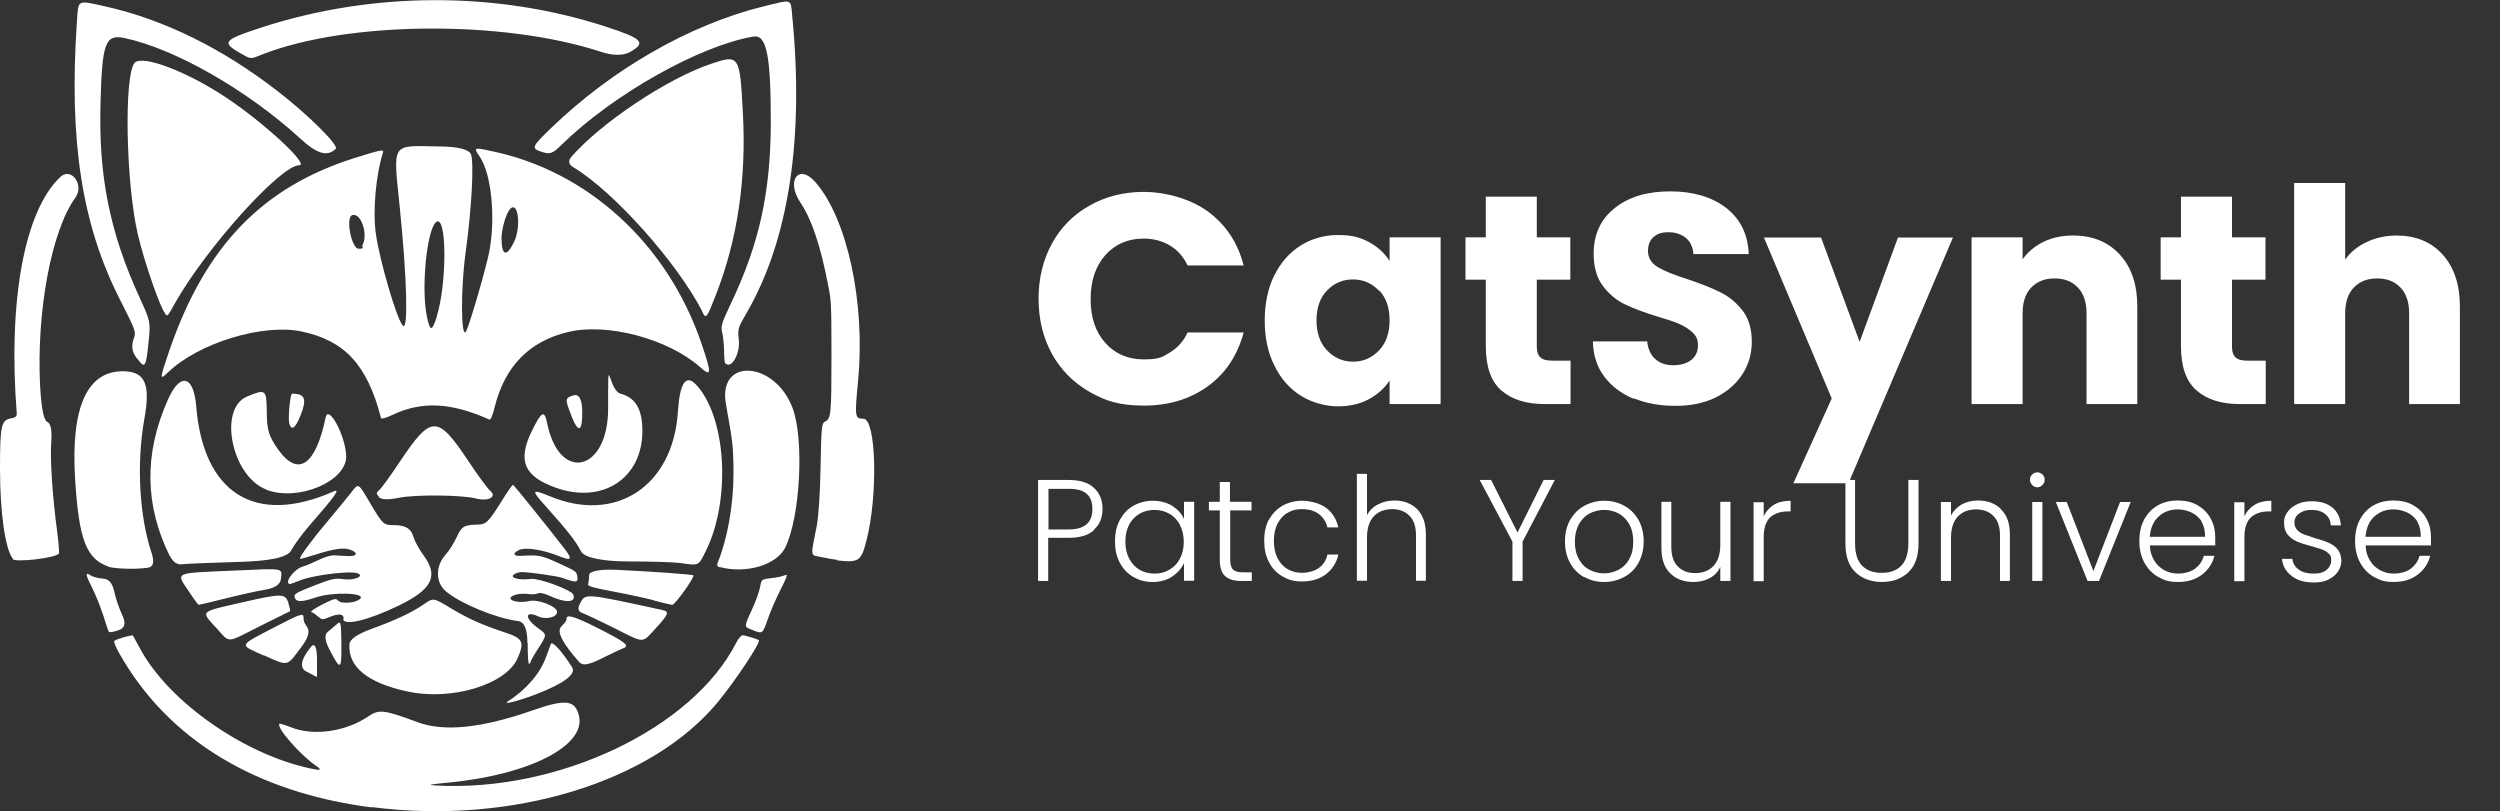
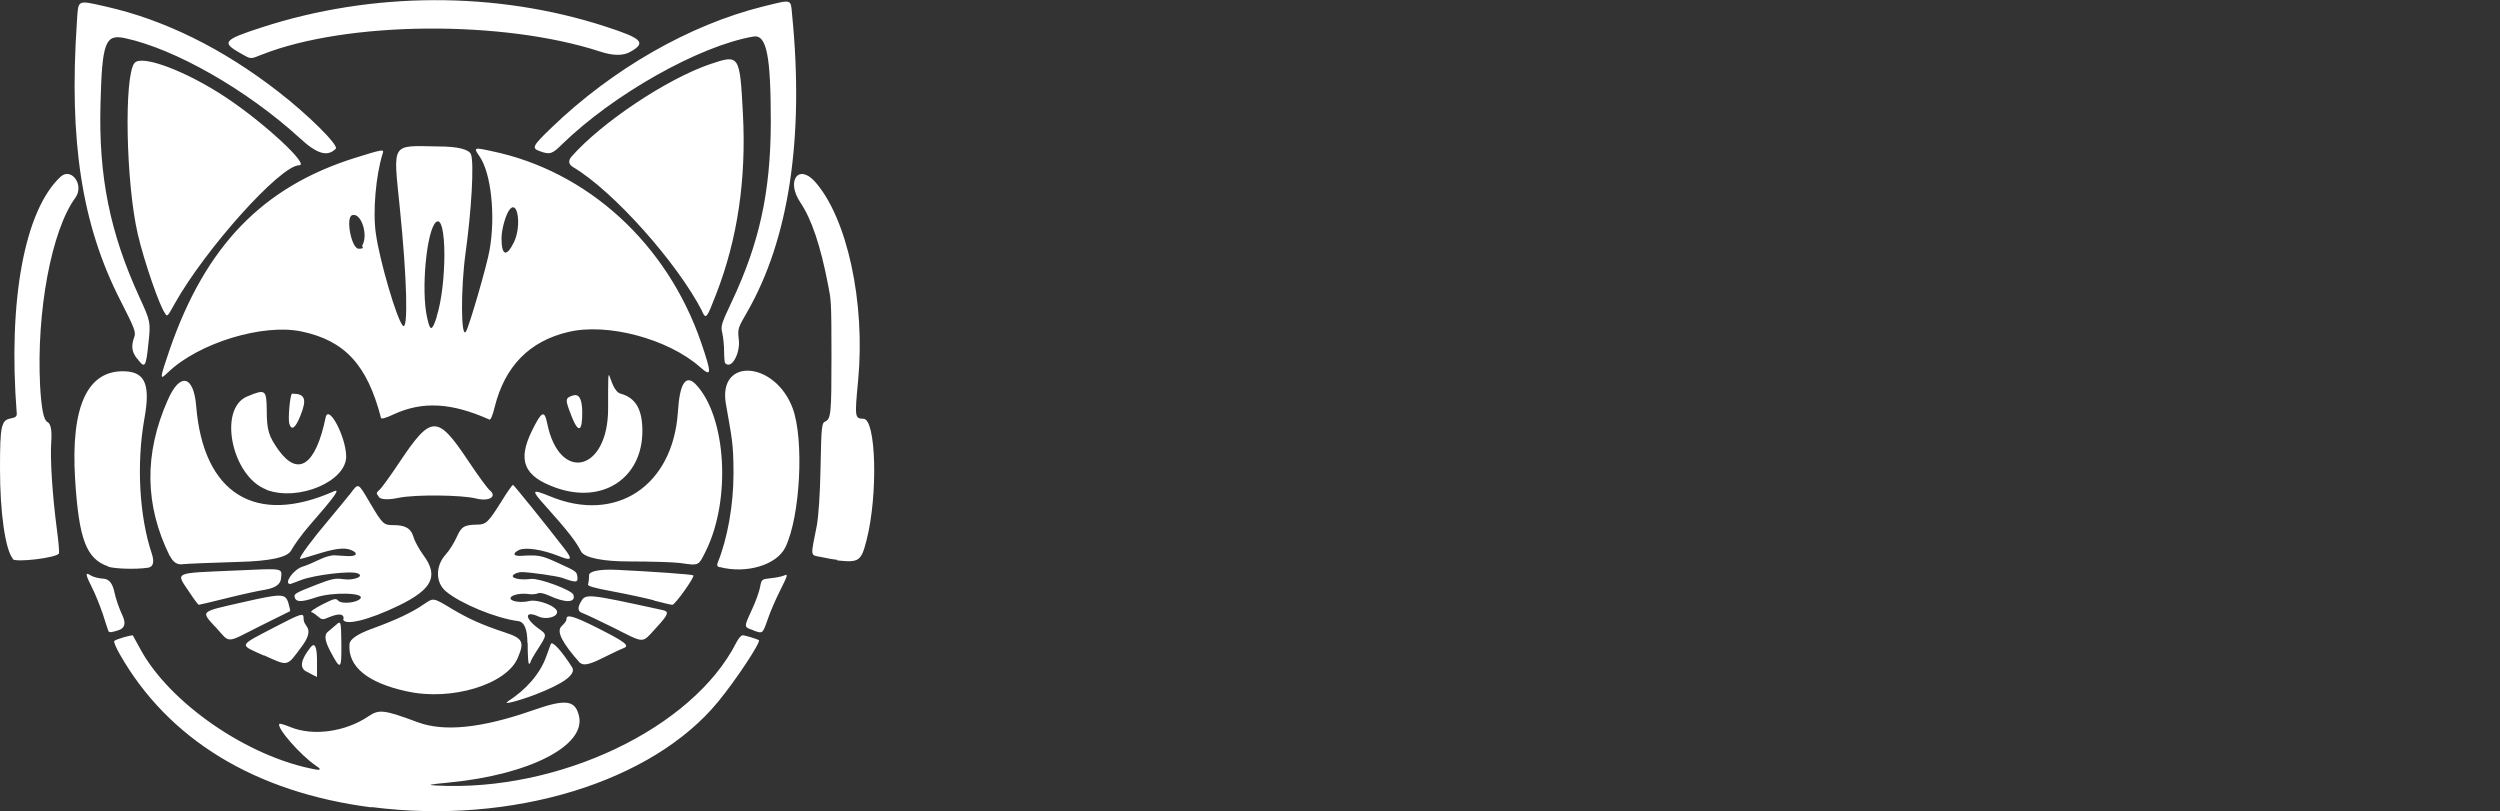
<svg xmlns="http://www.w3.org/2000/svg" id="catsynth_x5F_logo" version="1.1" viewBox="0 0 985 319.7">
  <rect x="0" y="0" width="985" height="319.7" fill="#333333" stroke="none" />
  <defs>
    <style> .st0 { fill: #fff; } </style>
  </defs>
-   <path class="st0" d="M414.5,95.9c3.5-6.4,8.5-11.4,14.8-14.9,6.3-3.6,13.5-5.4,21.5-5.4s18.2,2.6,25.2,7.8c7,5.2,11.7,12.2,14,21.2h-22.1c-1.6-3.5-4-6.1-7-7.9s-6.5-2.7-10.3-2.7c-6.2,0-11.2,2.2-15.1,6.5-3.8,4.3-5.8,10.1-5.8,17.3s1.9,13,5.8,17.3c3.8,4.3,8.9,6.5,15.1,6.5s7.3-.9,10.3-2.7,5.4-4.4,7-7.9h22.1c-2.4,8.9-7,16-14,21.1s-15.4,7.7-25.2,7.7-15.2-1.8-21.5-5.4c-6.3-3.6-11.2-8.5-14.8-14.9-3.5-6.4-5.3-13.6-5.3-21.8s1.8-15.4,5.3-21.8h0ZM502.1,108.5c2.5-5.1,6-9,10.4-11.8,4.4-2.7,9.3-4.1,14.7-4.1s8.7.9,12.2,2.8,6.2,4.4,8.1,7.4v-9.3h20.1v65.7h-20.1v-9.3c-2,3.1-4.7,5.5-8.2,7.4s-7.6,2.8-12.2,2.8-10.2-1.4-14.6-4.2c-4.4-2.8-7.9-6.7-10.4-11.9-2.6-5.1-3.8-11.1-3.8-17.8s1.3-12.7,3.8-17.8h0ZM543.3,114.5c-2.8-2.9-6.2-4.4-10.2-4.4s-7.4,1.4-10.2,4.3-4.2,6.8-4.2,11.8,1.4,9,4.2,11.9,6.2,4.4,10.2,4.4,7.4-1.5,10.2-4.4,4.2-6.9,4.2-11.9-1.4-9-4.2-11.9v.2ZM618.8,142.1v17.1h-10.2c-7.3,0-13-1.8-17.1-5.4-4.1-3.6-6.1-9.4-6.1-17.5v-26.1h-8v-16.7h8v-16h20.1v16h13.2v16.7h-13.2v26.4c0,2,.5,3.4,1.4,4.2.9.9,2.5,1.3,4.7,1.3h7.2,0ZM643.6,157.1c-4.8-2-8.6-4.9-11.5-8.7s-4.4-8.5-4.5-13.9h21.4c.3,3.1,1.4,5.4,3.2,7s4.2,2.4,7.1,2.4,5.3-.7,7.1-2.1c1.7-1.4,2.6-3.3,2.6-5.7s-.7-3.7-2.1-5.1c-1.4-1.3-3.1-2.4-5.1-3.3-2-.9-4.8-1.8-8.5-2.9-5.3-1.6-9.7-3.3-13.1-4.9-3.4-1.6-6.3-4.1-8.7-7.3-2.4-3.2-3.6-7.4-3.6-12.6,0-7.7,2.8-13.7,8.4-18.1,5.6-4.4,12.8-6.5,21.8-6.5s16.4,2.2,22,6.5c5.6,4.4,8.6,10.4,8.9,18.2h-21.8c-.2-2.7-1.1-4.8-2.9-6.3-1.8-1.5-4.1-2.3-6.9-2.3s-4.4.6-5.9,1.9-2.2,3.2-2.2,5.6,1.3,4.7,3.8,6.2,6.4,3.1,11.8,4.8c5.3,1.8,9.7,3.5,13,5.2,3.3,1.6,6.2,4,8.7,7.2,2.4,3.1,3.6,7.2,3.6,12.1s-1.2,9-3.6,12.8c-2.4,3.8-5.9,6.9-10.4,9.2-4.6,2.3-9.9,3.4-16.1,3.4s-11.5-1-16.2-2.9h-.3ZM769.5,93.5l-41.2,96.9h-21.7l15.1-33.4-26.7-63.4h22.5l15.2,41.1,15.1-41.1h21.8,0ZM835.2,100.3c4.6,5,6.9,11.8,6.9,20.5v38.4h-20v-35.7c0-4.4-1.1-7.8-3.4-10.2-2.3-2.4-5.3-3.6-9.2-3.6s-6.9,1.2-9.2,3.6-3.4,5.8-3.4,10.2v35.7h-20.1v-65.7h20.1v8.7c2-2.9,4.8-5.2,8.2-6.9,3.5-1.7,7.3-2.5,11.7-2.5,7.7,0,13.8,2.5,18.4,7.5ZM892.7,142.1v17.1h-10.2c-7.3,0-13-1.8-17.1-5.4-4.1-3.6-6.1-9.4-6.1-17.5v-26.1h-8v-16.7h8v-16h20.1v16h13.2v16.7h-13.2v26.4c0,2,.5,3.4,1.4,4.2.9.9,2.5,1.3,4.7,1.3h7.2,0ZM962.4,100.3c4.5,5,6.8,11.8,6.8,20.5v38.4h-20v-35.7c0-4.4-1.1-7.8-3.4-10.2-2.3-2.4-5.3-3.6-9.2-3.6s-6.9,1.2-9.2,3.6-3.4,5.8-3.4,10.2v35.7h-20.1v-87.1h20.1v30.2c2-2.9,4.8-5.2,8.4-6.9,3.5-1.7,7.5-2.6,11.9-2.6,7.5,0,13.6,2.5,18.1,7.5h0ZM431.1,208.8c-2.2,2.1-5.6,3.1-10.1,3.1h-8v17h-4v-39.8h12c4.4,0,7.8,1,10,3.1,2.3,2.1,3.4,4.9,3.4,8.3s-1.1,6.2-3.4,8.2h.1ZM430.4,200.6c0-2.7-.7-4.7-2.2-6-1.5-1.4-3.9-2-7.1-2h-8v16h8c6.2,0,9.3-2.7,9.3-8h0ZM441.2,204.9c1.3-2.4,3-4.3,5.3-5.6s4.8-2,7.7-2,5.5.7,7.7,2c2.1,1.4,3.7,3.1,4.6,5.2v-6.8h4v31.1h-4v-6.9c-1,2.1-2.6,3.9-4.7,5.3-2.1,1.4-4.7,2.1-7.7,2.1s-5.3-.7-7.6-2c-2.3-1.3-4-3.2-5.3-5.6-1.3-2.4-1.9-5.2-1.9-8.4s.6-6,1.9-8.4h0ZM464.9,206.8c-1-1.9-2.4-3.4-4.2-4.4-1.8-1-3.7-1.5-5.8-1.5s-4.2.5-5.9,1.5c-1.7,1-3.1,2.4-4.1,4.3-1,1.9-1.5,4.1-1.5,6.7s.5,4.8,1.5,6.7,2.4,3.4,4.1,4.4,3.7,1.5,5.9,1.5,4.1-.5,5.8-1.5c1.8-1,3.2-2.5,4.2-4.4s1.5-4.1,1.5-6.6-.5-4.7-1.5-6.6h0ZM484.7,201.2v19.3c0,1.9.4,3.2,1.1,3.9s2,1.1,3.8,1.1h3.6v3.4h-4.3c-2.8,0-4.9-.7-6.3-2s-2-3.5-2-6.5v-19.3h-4.3v-3.4h4.3v-7.8h4v7.8h8.5v3.4h-8.5,0ZM499.9,204.9c1.3-2.4,3.1-4.3,5.3-5.6,2.3-1.3,4.9-2,7.8-2s7,.9,9.5,2.8c2.5,1.9,4.1,4.5,4.8,7.7h-4.3c-.5-2.2-1.7-4-3.4-5.3-1.8-1.3-4-1.9-6.6-1.9s-4,.5-5.6,1.4c-1.7.9-3,2.4-4,4.2-1,1.9-1.5,4.2-1.5,6.9s.5,5,1.5,6.9,2.3,3.3,4,4.3c1.7.9,3.5,1.4,5.6,1.4s4.8-.6,6.6-1.9c1.8-1.3,2.9-3,3.4-5.3h4.3c-.7,3.2-2.3,5.7-4.8,7.7-2.5,1.9-5.7,2.9-9.4,2.9s-5.5-.7-7.8-2-4.1-3.2-5.3-5.6c-1.3-2.4-1.9-5.2-1.9-8.5s.6-6,1.9-8.4v.3ZM555.8,198.7c1.9,1,3.4,2.5,4.4,4.5,1.1,2,1.6,4.5,1.6,7.4v18.2h-3.9v-17.8c0-3.4-.8-6-2.5-7.7-1.7-1.8-4-2.7-6.9-2.7s-5.4.9-7.2,2.8c-1.8,1.9-2.7,4.7-2.7,8.4v17h-4v-42.1h4v16.3c1-1.9,2.4-3.3,4.4-4.3,1.9-1,4.1-1.5,6.5-1.5s4.5.5,6.3,1.5h0ZM612.6,189.1l-12.7,24.3v15.5h-4v-15.5l-12.9-24.3h4.5l10.4,20.7,10.3-20.7h4.4ZM624.1,227.4c-2.3-1.3-4.2-3.2-5.5-5.6-1.3-2.4-2-5.2-2-8.5s.7-6,2-8.4c1.4-2.4,3.2-4.3,5.6-5.6,2.4-1.3,5-2,7.9-2s5.6.7,7.9,2c2.4,1.3,4.2,3.2,5.6,5.6,1.3,2.4,2,5.2,2,8.4s-.7,6-2,8.4-3.2,4.3-5.6,5.6c-2.4,1.3-5,2-8,2s-5.5-.7-7.9-2h0ZM637.7,224.5c1.7-.9,3.2-2.3,4.2-4.2,1.1-1.9,1.6-4.2,1.6-6.9s-.5-5-1.6-6.9-2.5-3.3-4.2-4.2-3.6-1.4-5.7-1.4-3.9.5-5.7,1.4c-1.7.9-3.1,2.3-4.2,4.2-1,1.9-1.6,4.2-1.6,6.9s.5,5,1.6,6.9c1,1.9,2.4,3.3,4.2,4.2,1.7.9,3.6,1.4,5.7,1.4s3.9-.5,5.7-1.4ZM681.8,197.8v31.1h-4v-5.5c-.9,1.9-2.3,3.4-4.2,4.4s-4,1.5-6.4,1.5c-3.7,0-6.8-1.1-9.1-3.4-2.4-2.3-3.5-5.6-3.5-10v-18.2h3.9v17.7c0,3.4.8,6,2.5,7.7,1.7,1.8,4,2.7,6.9,2.7s5.4-.9,7.2-2.8c1.8-1.9,2.7-4.7,2.7-8.4v-16.9h4,0ZM698.9,198.9c1.8-1.1,4-1.6,6.6-1.6v4.2h-1.1c-2.9,0-5.2.8-6.9,2.3-1.7,1.6-2.6,4.2-2.6,7.8v17.4h-4v-31.1h4v5.5c.9-1.9,2.2-3.4,4-4.5h0ZM730.9,189.1v25c0,3.9.9,6.9,2.8,8.8,1.9,1.9,4.4,2.8,7.7,2.8s5.8-.9,7.7-2.8c1.8-1.9,2.8-4.8,2.8-8.8v-25h4v25c0,5-1.3,8.8-4,11.4-2.7,2.5-6.2,3.8-10.4,3.8s-7.8-1.3-10.4-3.8c-2.7-2.5-4-6.3-4-11.4v-25h4-.2ZM788.4,200.7c2.4,2.3,3.5,5.6,3.5,10v18.2h-3.9v-17.8c0-3.4-.8-6-2.5-7.7-1.7-1.8-4-2.7-6.9-2.7s-5.4.9-7.2,2.8c-1.8,1.9-2.7,4.7-2.7,8.4v17h-4v-31.1h4v5.3c1-1.9,2.4-3.3,4.3-4.4,1.9-1,4-1.5,6.3-1.5,3.7,0,6.8,1.1,9.1,3.4h0ZM800.7,191.1c-.6-.6-.9-1.3-.9-2.1s.3-1.5.9-2.1c.6-.5,1.3-.8,2-.8s1.5.3,2,.8c.6.6.9,1.2.9,2.1s-.3,1.5-.9,2.1c-.6.6-1.3.9-2,.9s-1.5-.3-2-.9ZM804.7,197.8v31.1h-4v-31.1h4ZM824.8,225l10.5-27.2h4.2l-12.5,31.1h-4.5l-12.5-31.1h4.3l10.5,27.2ZM872.9,214.9h-25.8c0,2.4.7,4.4,1.7,6,1,1.7,2.4,2.9,4,3.8,1.7.9,3.5,1.3,5.5,1.3s4.8-.6,6.5-1.9,2.9-2.9,3.5-5.1h4.2c-.8,3-2.4,5.5-4.9,7.4s-5.6,2.9-9.4,2.9-5.5-.7-7.9-2c-2.3-1.3-4.1-3.2-5.4-5.6-1.3-2.4-2-5.2-2-8.5s.6-6,1.9-8.5c1.3-2.4,3.1-4.3,5.4-5.6,2.3-1.3,4.9-1.9,7.9-1.9s5.5.6,7.8,1.9c2.2,1.3,3.9,3,5.1,5.2,1.2,2.2,1.8,4.6,1.8,7.3s0,2.4,0,3.1l.2.2ZM867.6,205.7c-1-1.6-2.3-2.9-4-3.7s-3.5-1.3-5.5-1.3c-3,0-5.5.9-7.6,2.8-2.1,1.9-3.2,4.6-3.5,8h21.8c0-2.3-.4-4.3-1.4-5.9h.2ZM888.3,198.9c1.8-1.1,4-1.6,6.6-1.6v4.2h-1.1c-2.9,0-5.2.8-6.9,2.3-1.7,1.6-2.6,4.2-2.6,7.8v17.4h-4v-31.1h4v5.5c.9-1.9,2.2-3.4,4-4.5h0ZM902.9,226.9c-2.3-1.7-3.5-3.9-3.8-6.7h4.1c.2,1.7,1,3.2,2.5,4.2,1.5,1.1,3.4,1.6,5.9,1.6s3.9-.5,5.1-1.5c1.2-1,1.8-2.3,1.8-3.8s-.3-1.9-1-2.6-1.5-1.2-2.6-1.6c-1-.4-2.5-.8-4.2-1.3-2.3-.6-4.2-1.2-5.6-1.8-1.4-.6-2.7-1.5-3.7-2.7s-1.5-2.8-1.5-4.8.5-2.9,1.4-4.2,2.2-2.3,3.9-3.1,3.6-1.1,5.7-1.1c3.3,0,6,.8,8.1,2.5,2,1.7,3.1,4,3.3,7h-4c0-1.8-.8-3.3-2.1-4.4s-3.1-1.7-5.4-1.7-3.6.5-4.9,1.4c-1.3.9-1.9,2.1-1.9,3.5s.4,2.2,1.1,3c.7.8,1.7,1.4,2.8,1.8,1.1.4,2.6.9,4.4,1.5,2.2.6,4,1.2,5.3,1.8s2.5,1.4,3.4,2.5,1.4,2.6,1.5,4.4c0,1.7-.5,3.2-1.4,4.5s-2.2,2.3-3.8,3.1-3.5,1.1-5.6,1.1c-3.6,0-6.5-.8-8.7-2.5h0ZM957.9,214.9h-25.8c0,2.4.7,4.4,1.7,6,1,1.7,2.4,2.9,4,3.8,1.7.9,3.5,1.3,5.5,1.3s4.8-.6,6.5-1.9,2.9-2.9,3.5-5.1h4.2c-.8,3-2.4,5.5-4.9,7.4s-5.6,2.9-9.4,2.9-5.5-.7-7.9-2c-2.3-1.3-4.1-3.2-5.4-5.6-1.3-2.4-2-5.2-2-8.5s.6-6,1.9-8.5c1.3-2.4,3.1-4.3,5.4-5.6,2.3-1.3,4.9-1.9,7.9-1.9s5.5.6,7.8,1.9c2.2,1.3,3.9,3,5.1,5.2,1.2,2.2,1.8,4.6,1.8,7.3s0,2.4,0,3.1l.2.2ZM952.6,205.7c-1-1.6-2.3-2.9-4-3.7s-3.5-1.3-5.5-1.3c-3,0-5.5.9-7.6,2.8-2.1,1.9-3.2,4.6-3.5,8h21.8c0-2.3-.4-4.3-1.4-5.9h.2Z" />
  <path class="st0" d="M146.3,318.1c-45.8-5.9-80.1-26.8-99.2-60.5-1.4-2.4-2.3-4.7-2.1-5,.4-.7,7.1-2.6,7.4-2.2,0,.2,1.3,2.3,2.6,4.8,11.4,21.6,42.7,43.2,69.5,48,2,.3,2-.2,0-1.5-6-4-15.8-15.2-14.4-16.5.2-.2,2.2.4,4.4,1.3,8.8,3.6,21.6,1.9,30.7-4.3,4.2-2.8,6-2.6,19.5,2.4,10.3,3.8,25.1,2.3,45.1-4.7,13.1-4.6,16.8-4.1,18.3,2.1,2.9,11.7-19.3,23.2-51,26.3-8.3.8-9.1,1-5.2,1.2,48.2,2.6,101-22.5,118.2-56.3.8-1.6,1.9-2.9,2.5-2.9.9,0,5.8,1.5,6.4,1.9.9.7-9,15.7-16,24.2-26,31.8-81.3,48.7-136.5,41.6h-.2ZM200.1,276.3c7.1-4.4,12.8-11,15.1-17.6.7-1.9,1.5-4.1,1.8-4.9.5-1.5,4.2,2.5,8.4,9.1,1.7,2.7-3.1,6.4-14.6,10.8-6.3,2.4-13.1,4.2-10.7,2.7h0ZM160.3,272.4c-15.6-3.4-23.3-9.8-22.6-18.6.1-1.9,3.1-4,8.9-6.1,9.1-3.3,15.8-6.4,20.5-9.7,3.7-2.5,3.5-2.6,10.8,1.8,6.9,4.1,11.8,6.3,21.1,9.4,7,2.3,7.7,3.7,5,10-4.4,10.5-26.2,17.1-43.6,13.2h0ZM120.7,264.6c-2.8-1.5-2.2-4.7,1.7-9.6,1.5-1.9,2.4-.4,2.5,4.5,0,4,0,7.3,0,7.2-.2,0-2.1-1-4.1-2.1h0ZM228.6,261.3c-7.2-8.1-9.4-12.5-7.4-14.5s2-2.4,2-3c0-1.9,3-1,11.8,3.4,11.5,5.8,13.3,7.2,10.6,8.2-1.1.4-5,2.3-8.7,4.1-4.5,2.3-7.2,2.8-8.2,1.7h-.1ZM104,258.3c-10-4.5-10.3-3.6,4.4-11.3,10.2-5.3,11.2-5.6,11.2-3.6s.7,2.4,1.5,3.8c1,1.7.3,4.2-2.2,7.5-6,8.1-5.1,7.9-14.9,3.5h0ZM130.1,256.5c-2.1-3.9-2.4-6.4-1-7.5,1.1-.9,2.6-2.2,3.3-2.8,1.9-1.8,2-1.5,2.1,7.5.1,10.3-.3,10.6-4.4,2.8h0ZM207.8,253.4c0-5.5-1.2-8.4-3.7-8.7-8.7-1.1-22.7-6.9-28.4-11.7-4.1-3.4-4.2-9.9-.2-14.4,1.5-1.6,3.4-4.7,4.4-6.9,1.9-4.3,3-4.9,8.1-5,3.5,0,4.4-.9,9.6-9.2,2.2-3.6,4.3-6.5,4.5-6.5.3,0,12.9,15.6,20.4,25.3,3.2,4.2,2.7,4.8-2.3,2.8-6.5-2.6-13.2-3.6-15.7-2.4-2.7,1.3-2.3,2.5.8,2.3,6.8-.4,7.9-.2,13.7,2.4,8.3,3.8,8.2,3.7,8.5,6,.3,2.2-.7,2.2-5.9.3-1.9-.7-12.3-2.2-15.9-2.3-1.1,0-2.6.4-3.3,1-1.6,1.3,2.2,2.3,6.8,1.7,3.2-.4,16.1,4.4,16.7,6.2,1.1,3.2-3,3.4-9.5.4-2.2-1-3.8-1.3-4.5-.9-.6.3-2.5.5-4.1.2-1.6-.2-4,0-5.2.5-4,1.5.9,3.5,5.9,2.3,3.5-.8,11,2.1,11,4.3s-4.6,3-7.1,1.9c-5.7-2.7-5.9.5-.4,4.5,3.6,2.6,3.6,2.4,0,8.1-1.7,2.6-3,4.9-3,5.3s-.3.6-.6.6-.5-3.7-.5-8.2h-.1ZM84.8,247c-5.7-6.4-6.3-5.8,11.2-9.8,15-3.4,16.4-3.4,17.6.3.5,1.7.8,3.2.7,3.3,0,0-5.5,2.7-11.9,5.9-13.9,7-11.5,6.9-17.6.2h0ZM241.9,247.4c-5.6-2.8-11.2-5.4-12.5-5.9-1.6-.5-1.9-1.8-.8-3.9,2.1-3.9,1.8-3.9,32.6,2.8,2.6.6,2.1,1.8-2.9,7.2-5.5,6-4.1,6-16.4-.2h0ZM42.7,248.6c-.2-.5-1.2-3.5-2.2-6.7-1.1-3.2-2.9-7.8-4.2-10.3-2.7-5.3-2.8-6.4-.6-4.9.9.6,3.2,1.2,5,1.3,2.2.1,3.6,1.8,4.3,5,.5,2.6,2,6.9,3.2,9.4,1.5,3.1,1,5.1-1.5,5.9-2.7.9-3.8,1-4,.3ZM296.8,248.3c-3.8-1.3-3.8-1-.5-8.2,1.5-3.2,2.9-7.2,3.2-8.9.5-2.9.6-3,4.3-3.4,2.1-.2,4.3-.7,5-1,1.8-.8,1.7-.4-1.6,6.2-1.6,3.2-3.7,8-4.6,10.7-2.2,6.2-2,6-5.8,4.7h0ZM135.4,243.7c0-1.9-1.9-2.1-5.8-.5-2.5,1.1-2.8,1-4.3-.3-.9-.8-2-1.6-2.6-1.7-.6-.2,1.3-1.5,4.2-3,4.8-2.4,5.4-2.6,6.4-1.5,1.4,1.4,7.4.8,8.7-.9,1.9-2.3-11.2-2.6-17.6-.4-5.3,1.8-7.6,1.9-8.2.2-.6-1.6,0-1.9,8.4-5.2,6-2.3,7.5-2.7,10.7-2.2,4.2.6,8.5-1.2,5.6-2.3-2.8-1.1-16.8.6-22.2,2.6-2.3.9-4.2,1.6-4.3,1.6-2.8,0,1.2-5.7,4.7-6.8,1.7-.5,4.7-1.8,6.7-2.8s4.7-1.8,6-1.7,3.6.2,5.2.3c3.6.2,4.3-1.2,1.3-2.4-2.7-1.1-6.4-.6-14.3,1.9-3.1,1-5.7,1.7-5.8,1.6-.5-.5,4.9-7.8,11.1-15.1,3.4-4.1,7.4-8.9,8.8-10.7,3.2-4.2,2.9-4.4,7.6,3.6,5.1,8.6,5.4,8.9,9.4,8.9s6.7.9,7.8,4.6c.5,1.8,2.3,5,3.9,7.2,6.1,8.2,3.6,13.4-9.5,19.8-12.1,5.9-22.1,8.3-22.1,5.3h.2ZM74.8,233.6c-5.6-8.4-7.1-7.7,17.6-8.8,19.9-.9,18.7-1.1,18.3,3.2-.2,2.2-2.2,3.6-6,4.3-3.2.5-10.3,2.1-15.9,3.5s-10.3,2.5-10.5,2.5-1.8-2.1-3.5-4.7ZM257.6,236.5c-3.5-.9-10.9-2.5-16.3-3.5-7.5-1.4-9.9-2.1-9.6-2.8.2-.6.4-2.2.4-3.6s3.6-2.4,10.7-2.1c14.4.7,30,1.8,30.4,2.2.6.6-7.3,11.7-8.3,11.6-.5,0-3.8-.8-7.3-1.7h0ZM42.7,223.2c-8.7-3-11.6-10.6-13.1-34.3-1.8-28.9,4.9-43.3,19.8-42.6,7.8.4,9.9,5.3,7.5,18.6-3.2,17.9-2,38.6,2.9,53.2,1.1,3.4.6,5.3-1.6,5.6-4.9.7-12.9.4-15.5-.4h0ZM283.6,223.5c-.9-.2-1.2-.7-.9-1.6,3.9-9.5,6.3-22.9,6.3-35.3s-.7-14-3-27.5c-3.2-18.4,19.3-16.9,26.3,1.7,4.6,12.4,3,42.9-2.9,54.9-3.4,6.9-15.3,10.5-25.9,7.7h.1ZM66.9,219.1c-9.9-20-10.2-40.3-.8-61.5,4.8-11,10.2-9.8,11.2,2.4,2.8,34.5,23.3,47.3,54.2,33.6,2.7-1.2.7,1.7-9.7,13.6-2.7,3.1-5.9,7.5-7.1,9.7-1.4,2.7-8.4,4.2-20.9,4.5-10.3.3-20.2.7-21.9.9-2.1.3-3.7-.8-4.9-3.2h0ZM267.7,221.8c-2.1-.3-11.2-.6-20.3-.6s-17.2-1.3-18.5-4c-1.9-3.8-5.4-8.3-14.3-18.2-5.4-6-5.1-6.4,2-3.5,26.1,10.9,48.6-4,50.5-33.3.7-11.2,3.1-14.9,7.1-10.7,12,12.7,13.9,45.4,3.9,65.6-3,6-2.6,5.8-10.3,4.7h-.1ZM5.1,220.2c-3-3.6-5.1-18.1-5.1-35.5s.5-19.2,4.5-19.9c1.6-.3,2.2-.8,2.1-1.9-3.5-44.6,3.1-80,17.2-93.2,4.3-4,9.5,3.2,5.9,8.2-9.4,12.8-15.4,44.9-13.9,74.2.5,8.7,1.4,13.4,2.8,14.1,1.4.7,1.9,3.2,1.6,7.7-.5,6.9.4,21,2.3,35.4.6,4.4.9,8.4.7,8.8-1.1,1.7-16.9,3.6-18.2,2.2h0ZM330,220.6c-1.2-.1-4.1-.6-6.3-1.1-4.6-.9-4.4.3-1.9-12.3.7-3.8,1.3-12.2,1.5-23.2.3-16.3.5-17.3,1.8-17.9,2.3-1.1,2.5-3,2.5-25.6s-.2-22.3-1.3-28.1c-3-15.6-6.5-26-11-32.7-5.7-8.5-.6-15.4,5.9-8,12.6,14.3,19.8,47.5,16.9,78.2-1.4,14.6-1.3,15,2.1,15.1,5,0,5.8,30.1,1.2,47.9-2.1,8.3-3,8.8-11.6,7.9h0l.2-.2h0ZM149.3,195.7c-1.2-1.3-1.1-1.5.3-2.8.9-.8,4.4-5.7,7.8-10.8,12.5-18.7,14.9-18.8,27.1-.5,3.8,5.7,7.6,10.9,8.5,11.6,3,2.5-.4,4.5-5.5,3.2-5.5-1.4-23.6-1.6-30.2-.3-4.4.9-7.1.8-8.1-.3h0ZM105,192.9c-13.7-5.1-19.2-31.9-7.6-36.7,7.2-3,7.6-2.7,7.7,5.4,0,8,.8,10.3,4.7,15.8,7.7,10.6,14.6,5.9,18.5-12.9,1.1-5.4,7.9,7.3,8.1,15.2.2,9.9-18.7,18-31.4,13.3h0ZM219.1,192.2c-12.7-4.5-15.3-10.7-9.5-22.5,3.8-7.7,4.9-8.3,6-2.9,4.8,23.6,24,19,24-5.8s-.1-7.3,4.9-5.9c5.9,1.6,8.6,6.1,8.6,14.7,0,18.6-15.6,28.9-34,22.4ZM114,167c-.6-1.9.3-11.9,1.1-11.9,5.1,0,5.9,2.1,3.3,8.6-2,5-3.5,6.1-4.4,3.3h0ZM225.1,163.7c-2.5-6.3-2.5-6.9.7-7.9,2.3-.7,3.5,1.3,3.6,6.2.1,8.3-1.5,8.9-4.3,1.8h0ZM150.1,164.6c-5.4-20.8-14.2-30.4-31.3-34-15.2-3.2-40.5,4.5-52.6,16.1-3.4,3.3-3.4,2.9.7-9.1,14.1-40.7,36.6-64,73-75.4,10.9-3.4,11.5-3.5,10.9-1.8-2.7,8.6-4,23-2.7,31.7,1.5,10.7,8.2,33.6,10.6,36.2,2.2,2.4,1.7-18.3-1.2-46.7-2.6-25.8-3.6-24.2,15.1-23.9,8,0,12.3,1.2,13,3.2,1.2,3.6.2,21.7-2.2,39-1.9,14-1.8,34,.2,30.7,1.3-2.1,8.3-26.2,9.3-32.1,2.4-13.6.6-30.2-3.9-36.8-2.5-3.6-2.4-3.7,4.5-2.2,38,7.8,69.4,36.5,82.8,75.6,4.2,12.3,4.1,13.6-.5,9.5-12.6-11.1-36.5-17.5-51.9-13.8-15.3,3.6-25,13.5-29,29.6-.8,3.3-1.6,5.2-2.1,4.9-15-6.7-26.4-7.3-37.8-2-3.2,1.5-4.8,1.9-5,1.3h0ZM172,124.9c4.2-13,4.1-40.9-.2-37.4-3.7,3.1-6,26.9-3.5,37.7,1.2,5.5,1.9,5.4,3.8-.4h-.1ZM202.5,95.4c2.9-5.9,1.7-16.4-1.5-13.1-1.6,1.7-3.4,7.9-3.4,11.6,0,6.9,2,7.5,4.9,1.5ZM142.8,96.6c2.4-4.4-.7-13.1-4.1-11.8-2.6,1-.2,13.2,2.6,13.2s1.1-.7,1.5-1.5h0ZM54,141.3c-2.1-2.7-2.4-5-1.1-8.5.7-2,.2-3.3-5.5-14.5-15.1-29.5-20.3-62.7-17.1-109.6.6-9.1-.2-8.7,11.5-6.1,23,5.2,45.9,16.5,67.7,33.4,11.8,9.1,24.1,21.3,22.8,22.6-3.3,3.3-7.4,2.1-14.2-4.2-20.8-19-49.2-35.2-69-39.4-7.6-1.6-8.9,1.7-9.5,25.9-.8,28.5,3.7,50.8,15.3,76.1,4.4,9.6,4.5,9.9,3.6,18.1-1,9.8-1.4,10.3-4.5,6.1h0ZM285.8,143.3c-.3-.3-.5-2.4-.5-4.7s-.3-5.6-.7-7.3c-.7-2.9-.4-3.7,3.7-12.4,10.9-23.1,15.3-43.2,15.4-70.4,0-26.6-1.6-35-6.9-34.1-21.4,3.7-55.2,22.8-75.4,42.5-3.8,3.8-4.8,4.1-8.6,2.7-3.5-1.2-3.1-2,4.6-9.4,23.9-23,54.2-40.4,83.1-47.6,11.8-2.9,11-3.2,11.6,3.3,4.8,48.4-1.3,88.5-17.7,117-3.7,6.4-3.8,6.6-3.3,11,.6,5.4-2.9,11.6-5.2,9.3h-.1ZM276.7,122.7c-9.8-19.1-34.9-47.3-50.8-56.8-1.9-1.1-2.1-2.5-.8-4.1,11.7-13.4,37.7-30.8,54.9-36.6,11.3-3.8,11.5-3.6,12.7,19.5,1.4,25.7-2.1,49.5-10.5,71.1-3.8,9.8-4,10.1-5.6,6.9h.1ZM65,123.4c-2-2.5-8.2-20.3-10.7-31.1-4.7-20.1-5.5-62.4-1.3-67.5,2.9-3.4,20.6,3.3,36.2,13.7,15,10,32.9,26.6,28.7,26.6-7.4,0-37,33-49.1,54.6-2.9,5.2-2.8,5.1-3.8,3.8h0ZM94.6,20.9c-7.4-4.2-6.6-5.2,8.5-10.1,43.7-14.2,92.4-14.3,135.3-.4,14.8,4.8,16.4,6.4,9.8,10.1-2.7,1.5-6.7,1.5-11.8-.2-38.4-12.5-99.7-12-133.2,1.2-4.7,1.9-4.2,1.9-8.6-.6Z" />
</svg>